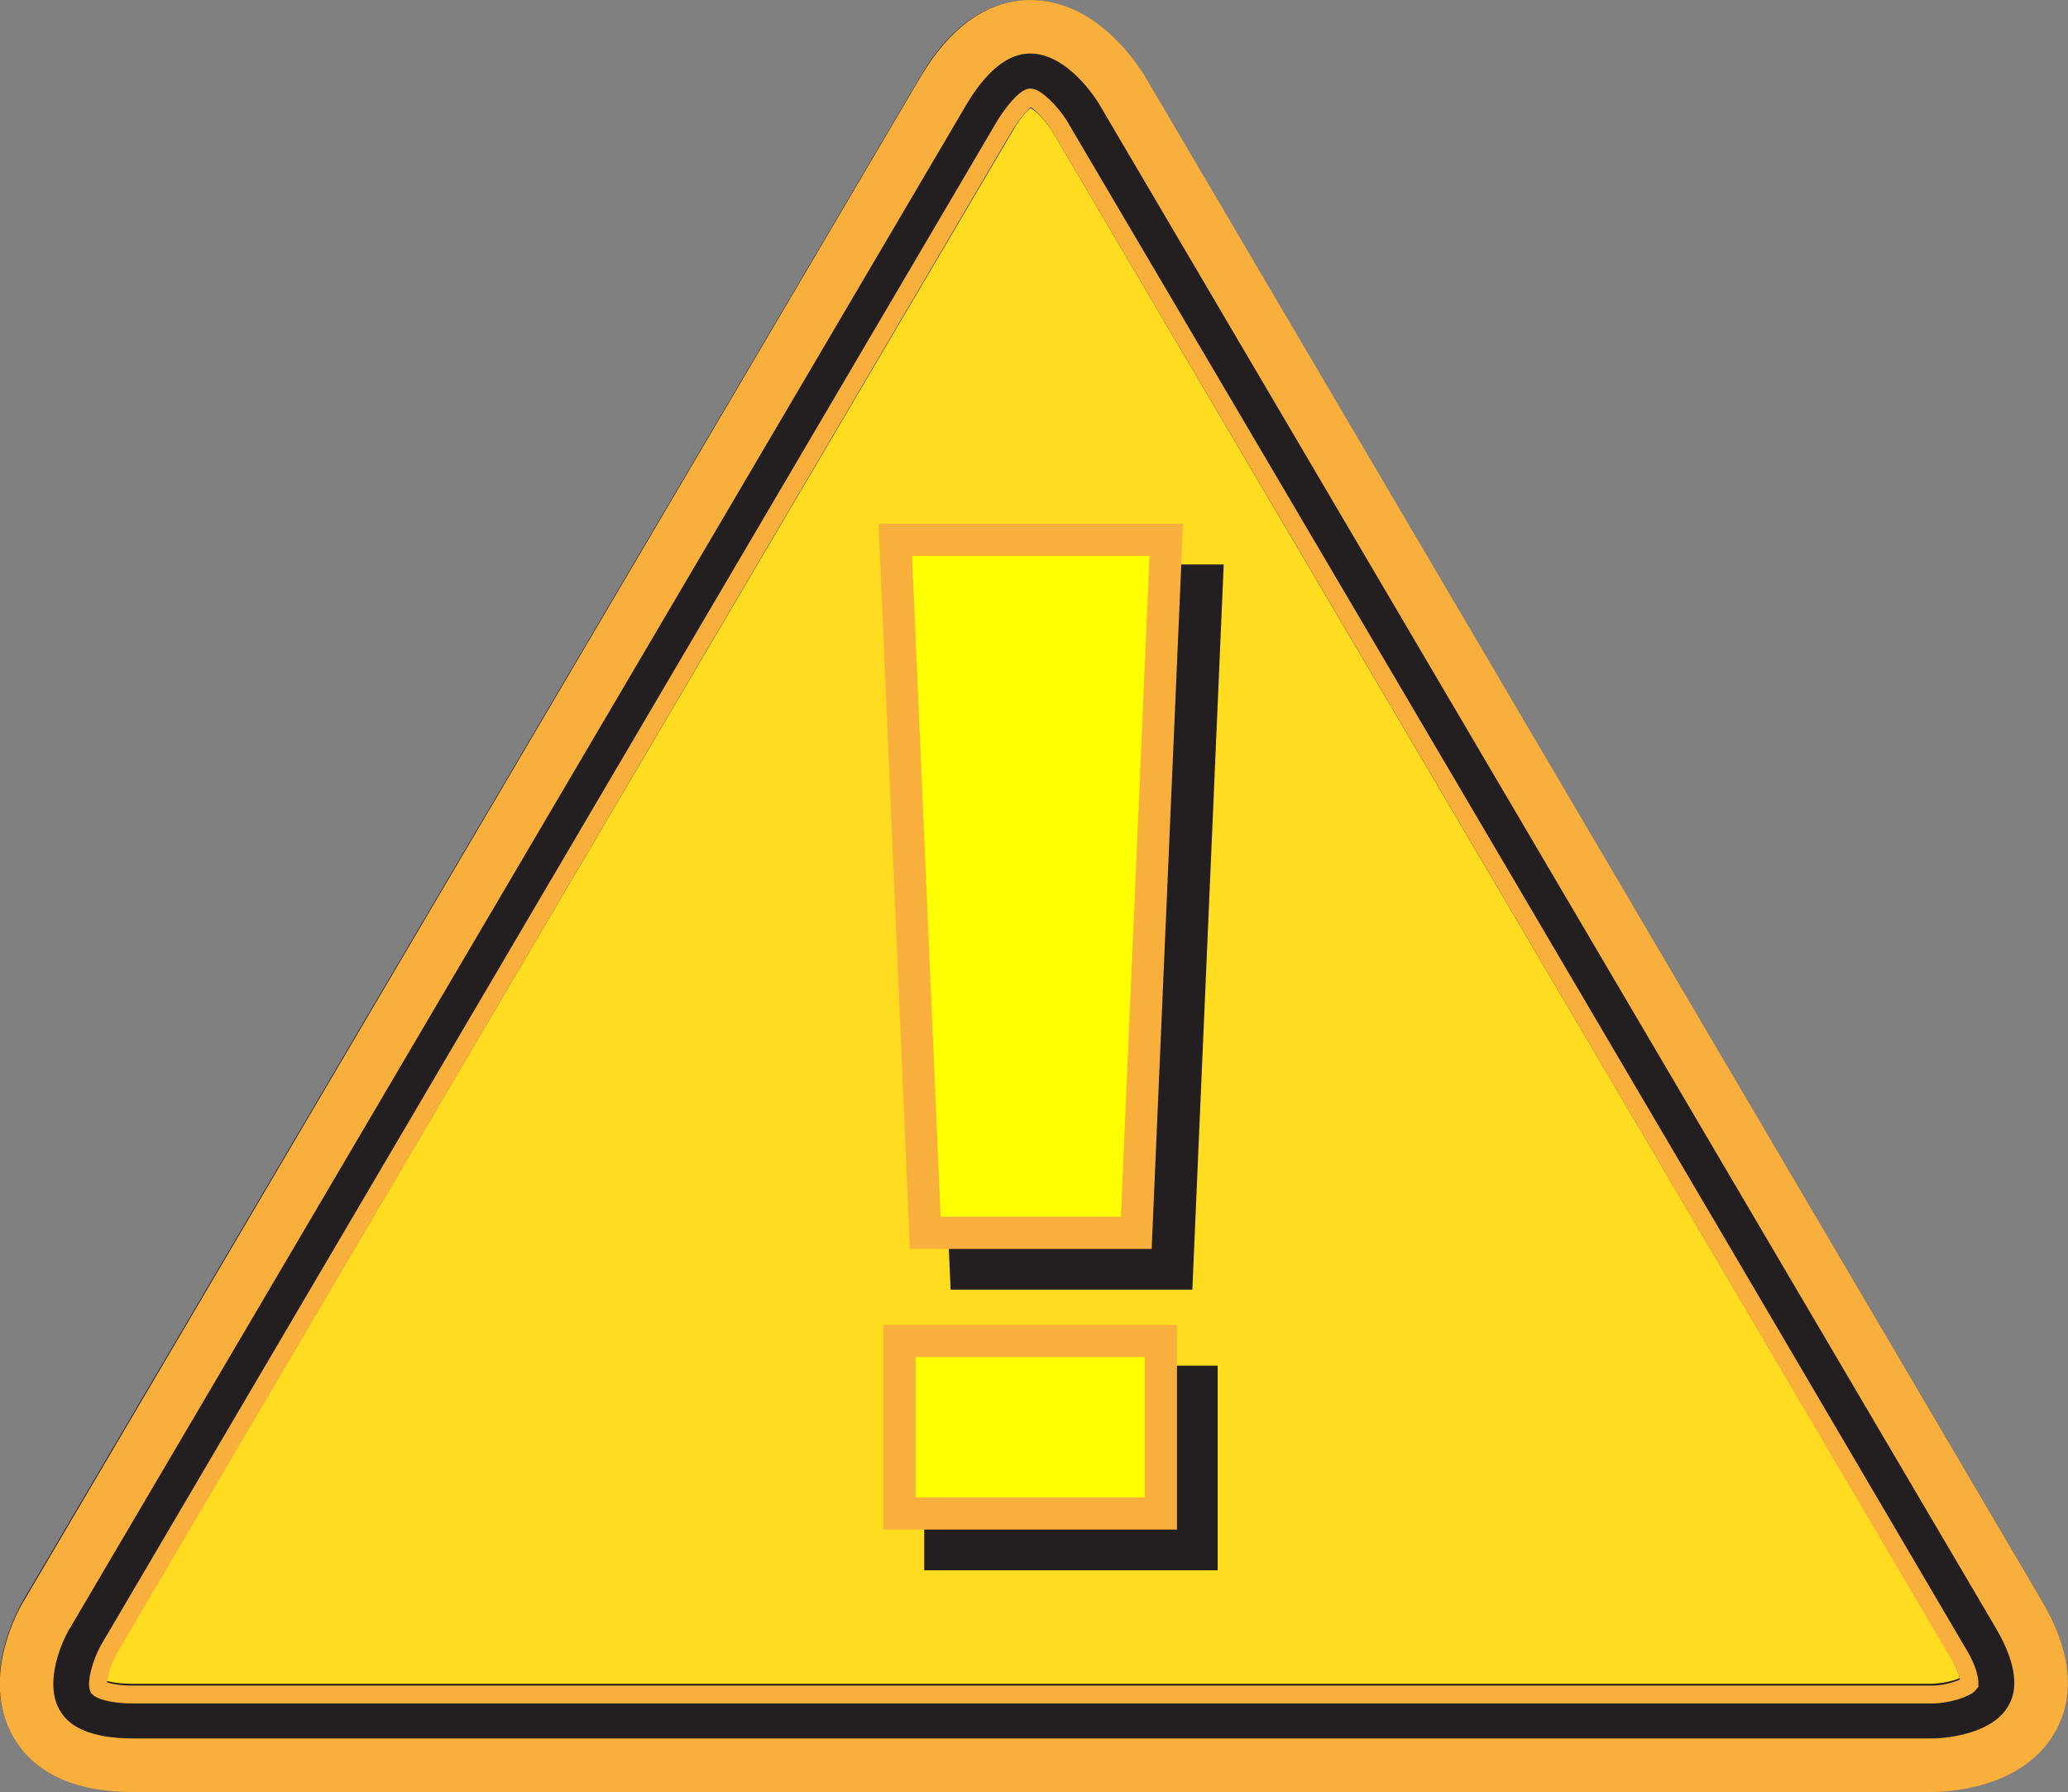
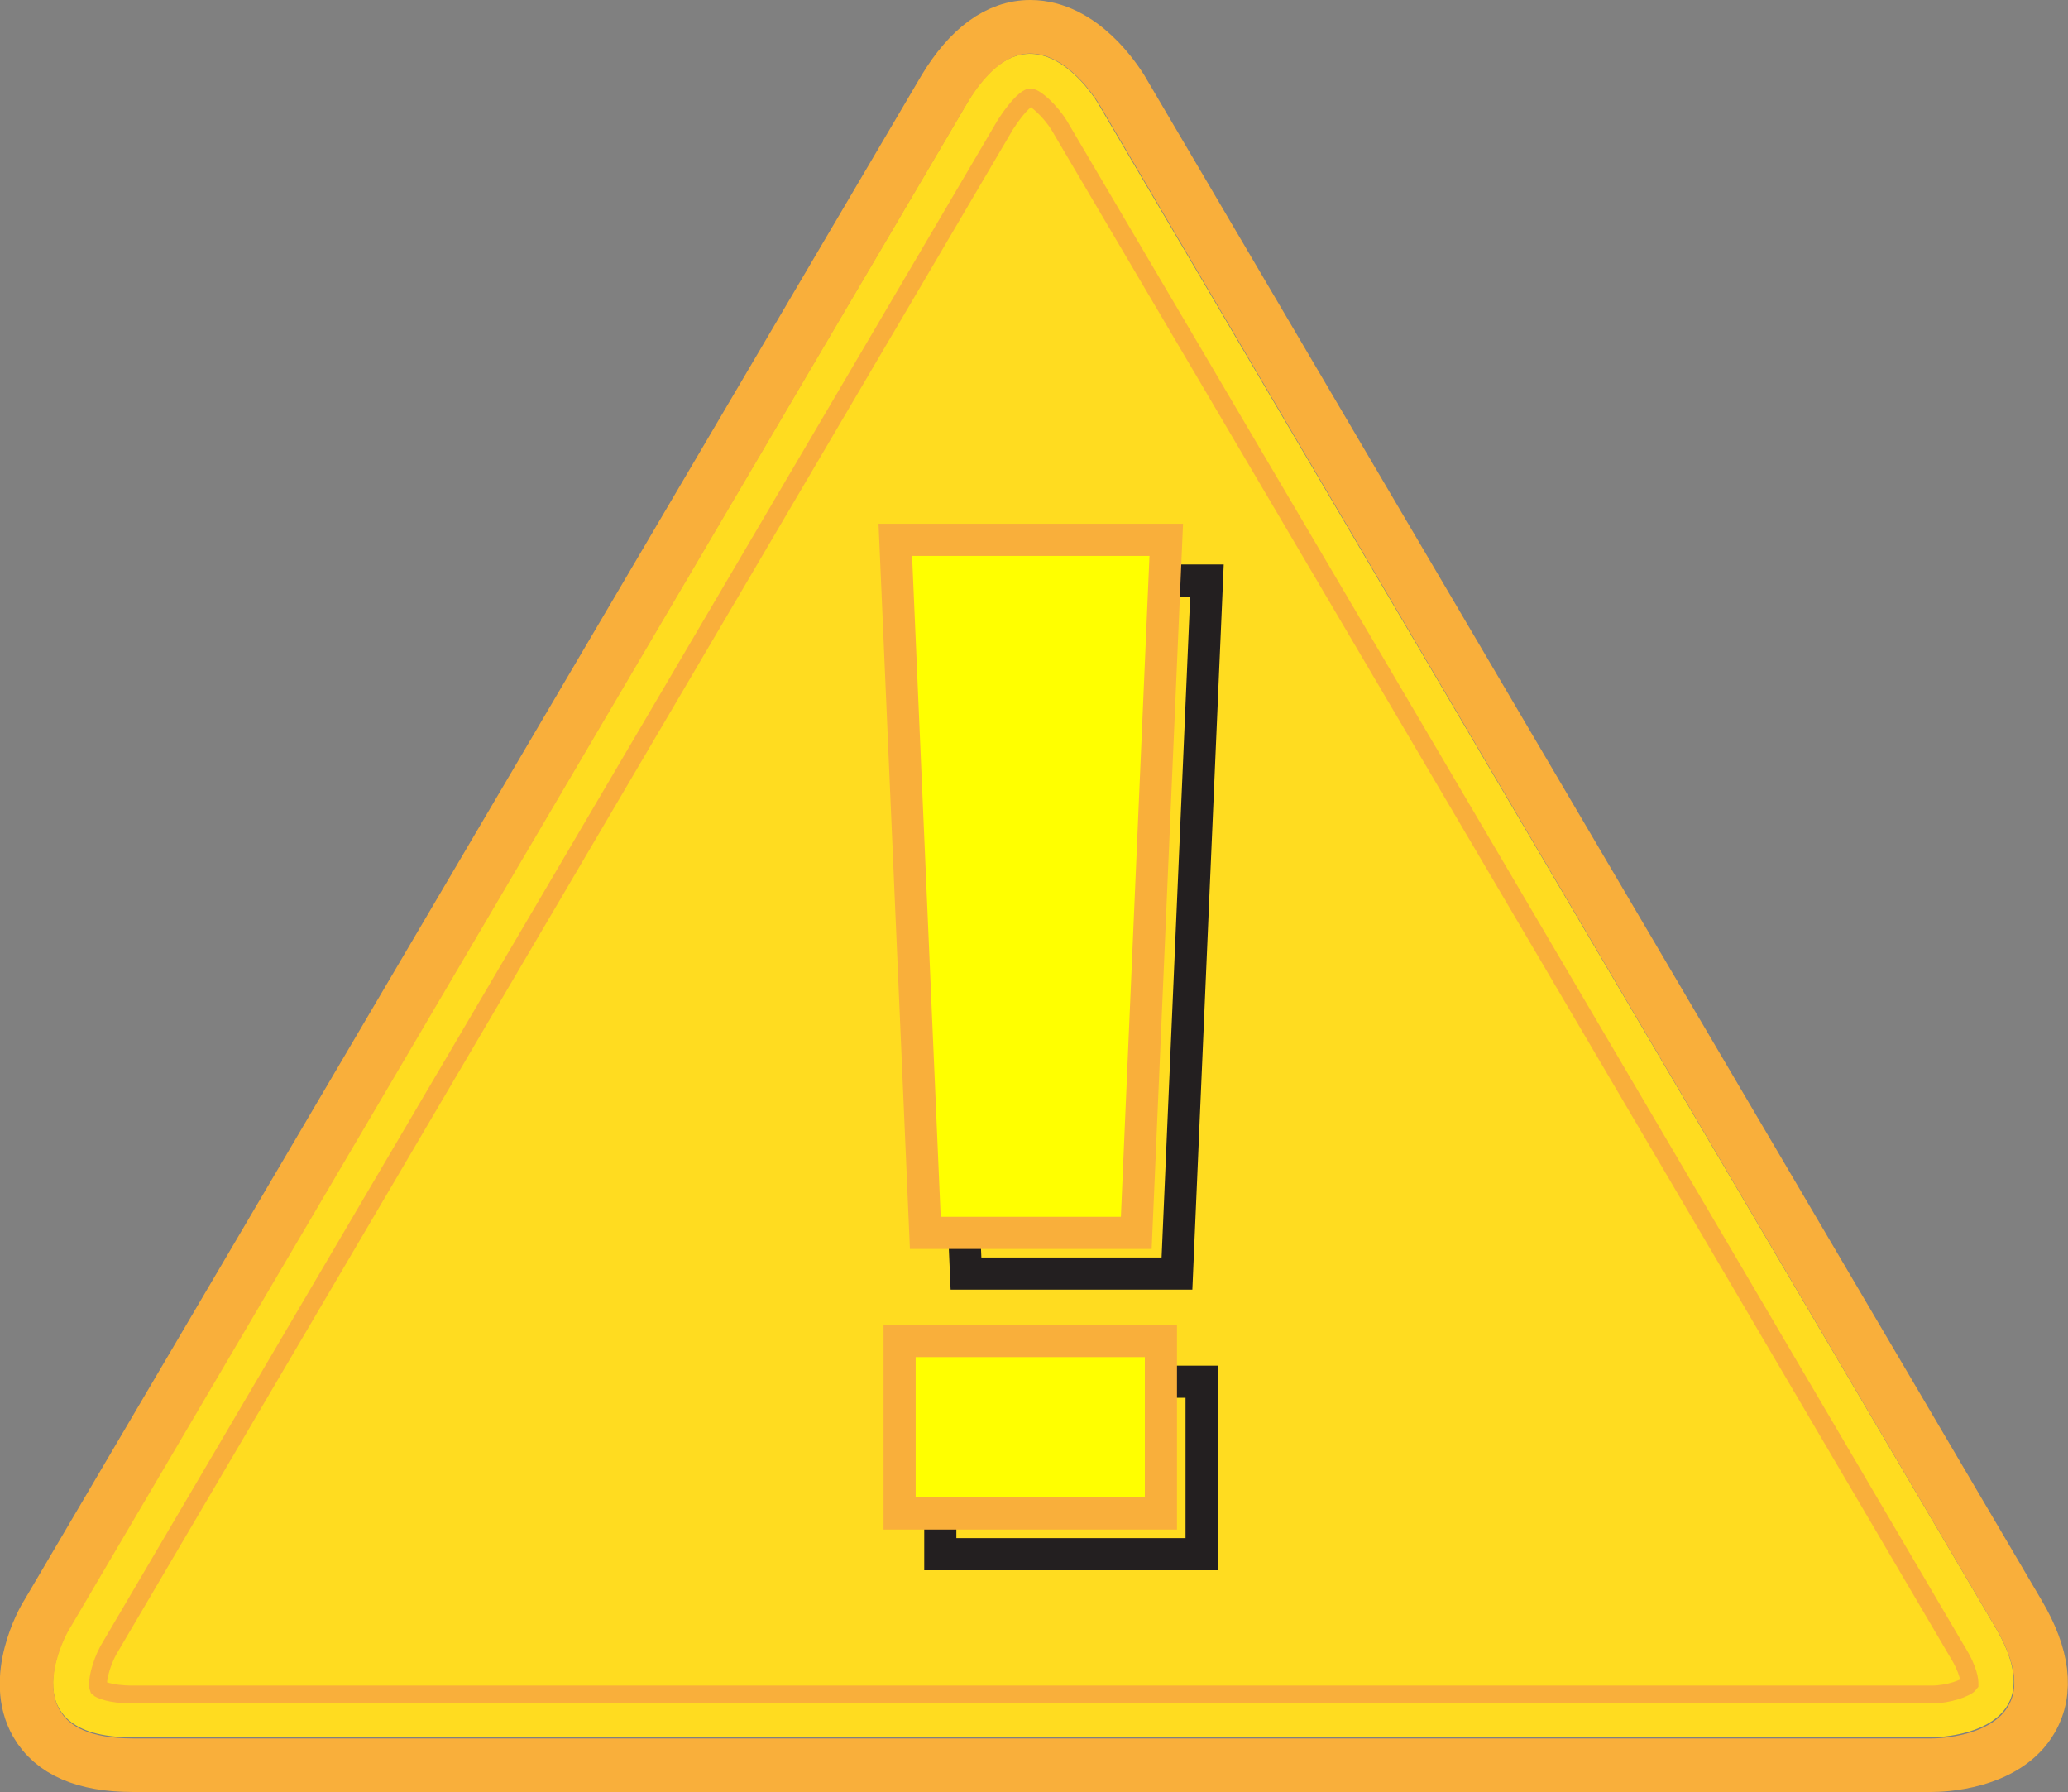
<svg xmlns="http://www.w3.org/2000/svg" xmlns:xlink="http://www.w3.org/1999/xlink" version="1.1" id="Layer_1" x="0px" y="0px" width="193.1px" height="167.3px" viewBox="0 0 193.1 167.3" style="enable-background:new 0 0 193.1 167.3;" xml:space="preserve">
  <rect x="0" y="0" width="193.1" height="167.3" fill="#808080" stroke="none" />
  <style type="text/css">
	.st0{clip-path:url(#SVGID_2_);fill:#FFDC20;}
	.st1{clip-path:url(#SVGID_2_);fill:none;stroke:#231F20;stroke-width:10;}
	.st2{clip-path:url(#SVGID_2_);fill:none;stroke:#F9AF3B;stroke-width:5;}
	.st3{clip-path:url(#SVGID_2_);fill:none;stroke:#F9AF3B;stroke-width:1.67;}
	.st4{fill:#231F20;}
	.st5{fill:none;stroke:#231F20;stroke-width:3;}
	.st6{fill:#FFFF00;}
	.st7{fill:none;stroke:#F9AF3B;stroke-width:3;}
</style>
  <g>
    <defs>
      <rect id="SVGID_1_" y="0" width="193.1" height="167.3" />
    </defs>
    <clipPath id="SVGID_2_">
      <use xlink:href="#SVGID_1_" style="overflow:visible;" />
    </clipPath>
    <path class="st0" d="M102.5,9.6c0,0-6.1-10.3-12.2,0L6.5,151.9c0,0-6.1,10.3,5.9,10.3h168c0,0,12,0,5.9-10.3L102.5,9.6z" />
-     <path class="st1" d="M102.5,9.6c0,0-6.1-10.3-12.2,0L6.5,151.9c0,0-6.1,10.3,5.9,10.3h168c0,0,12,0,5.9-10.3L102.5,9.6z" />
    <path class="st2" d="M104.7,8.3c-0.4-0.6-3.6-5.8-8.5-5.8c-3,0-5.7,2-8,5.8L4.4,150.7c-0.4,0.6-3.4,6-1,10.2c1.5,2.6,4.5,3.9,9,3.9   h168c0.7,0,6.9-0.1,9.3-4.3c1.5-2.6,1.1-5.9-1.2-9.8L104.7,8.3z" />
    <path class="st3" d="M98.9,11.7c-0.8-1.3-2.2-2.6-2.7-2.6c-0.2,0-1,0.5-2.3,2.5L10.1,154.1c-0.7,1.3-1.1,3-0.9,3.5   c0.1,0.1,1,0.6,3.2,0.6h168c1.5,0,3.2-0.6,3.5-1c0-0.2,0-1.2-1.2-3.1C154.8,106.6,126.9,59.2,98.9,11.7z" />
  </g>
-   <path class="st4" d="M112.2,129H87.8v16.1h24.4V129z M87.4,54.2l2.8,64.7h19.7l2.8-64.7H87.4z" />
  <path class="st5" d="M112.2,129H87.8v16.1h24.4V129z M87.4,54.2l2.8,64.7h19.7l2.8-64.7H87.4z" />
  <path class="st6" d="M108.4,125.2H84v16.1h24.4V125.2z M83.6,50.4l2.8,64.7h19.7l2.8-64.7H83.6z" />
  <path class="st7" d="M108.4,125.2H84v16.1h24.4V125.2z M83.6,50.4l2.8,64.7h19.7l2.8-64.7H83.6z" />
</svg>